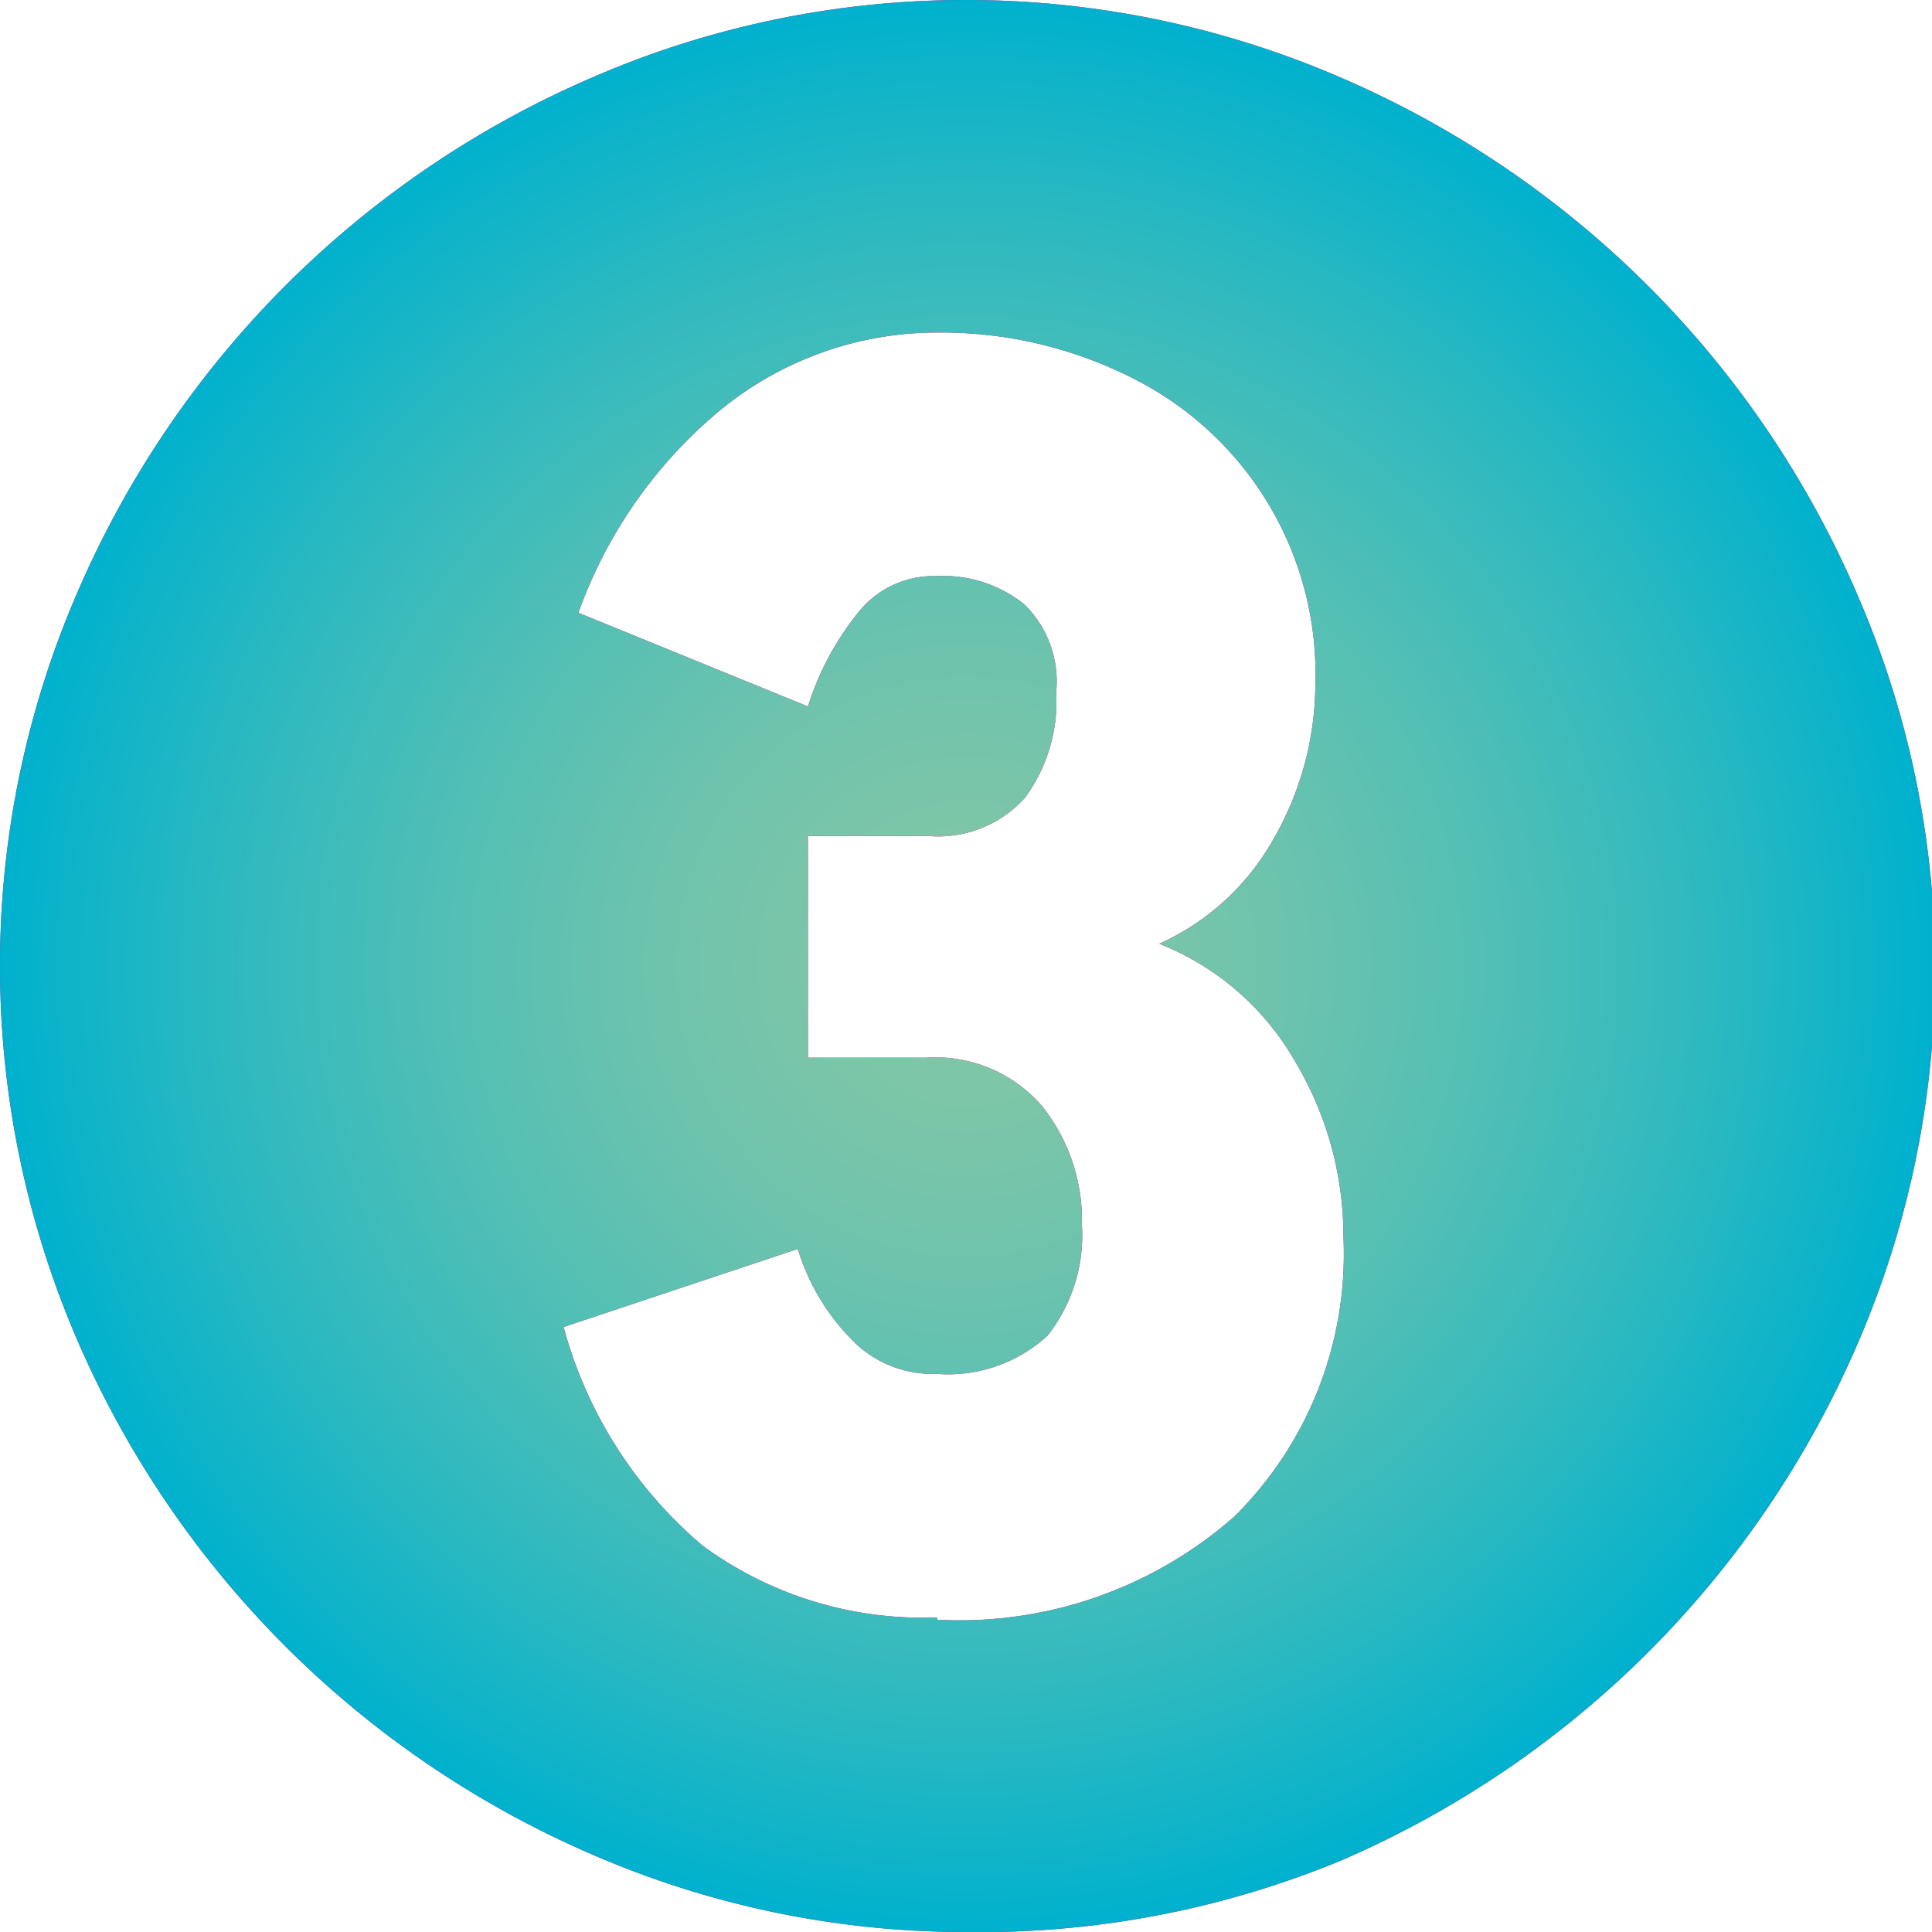
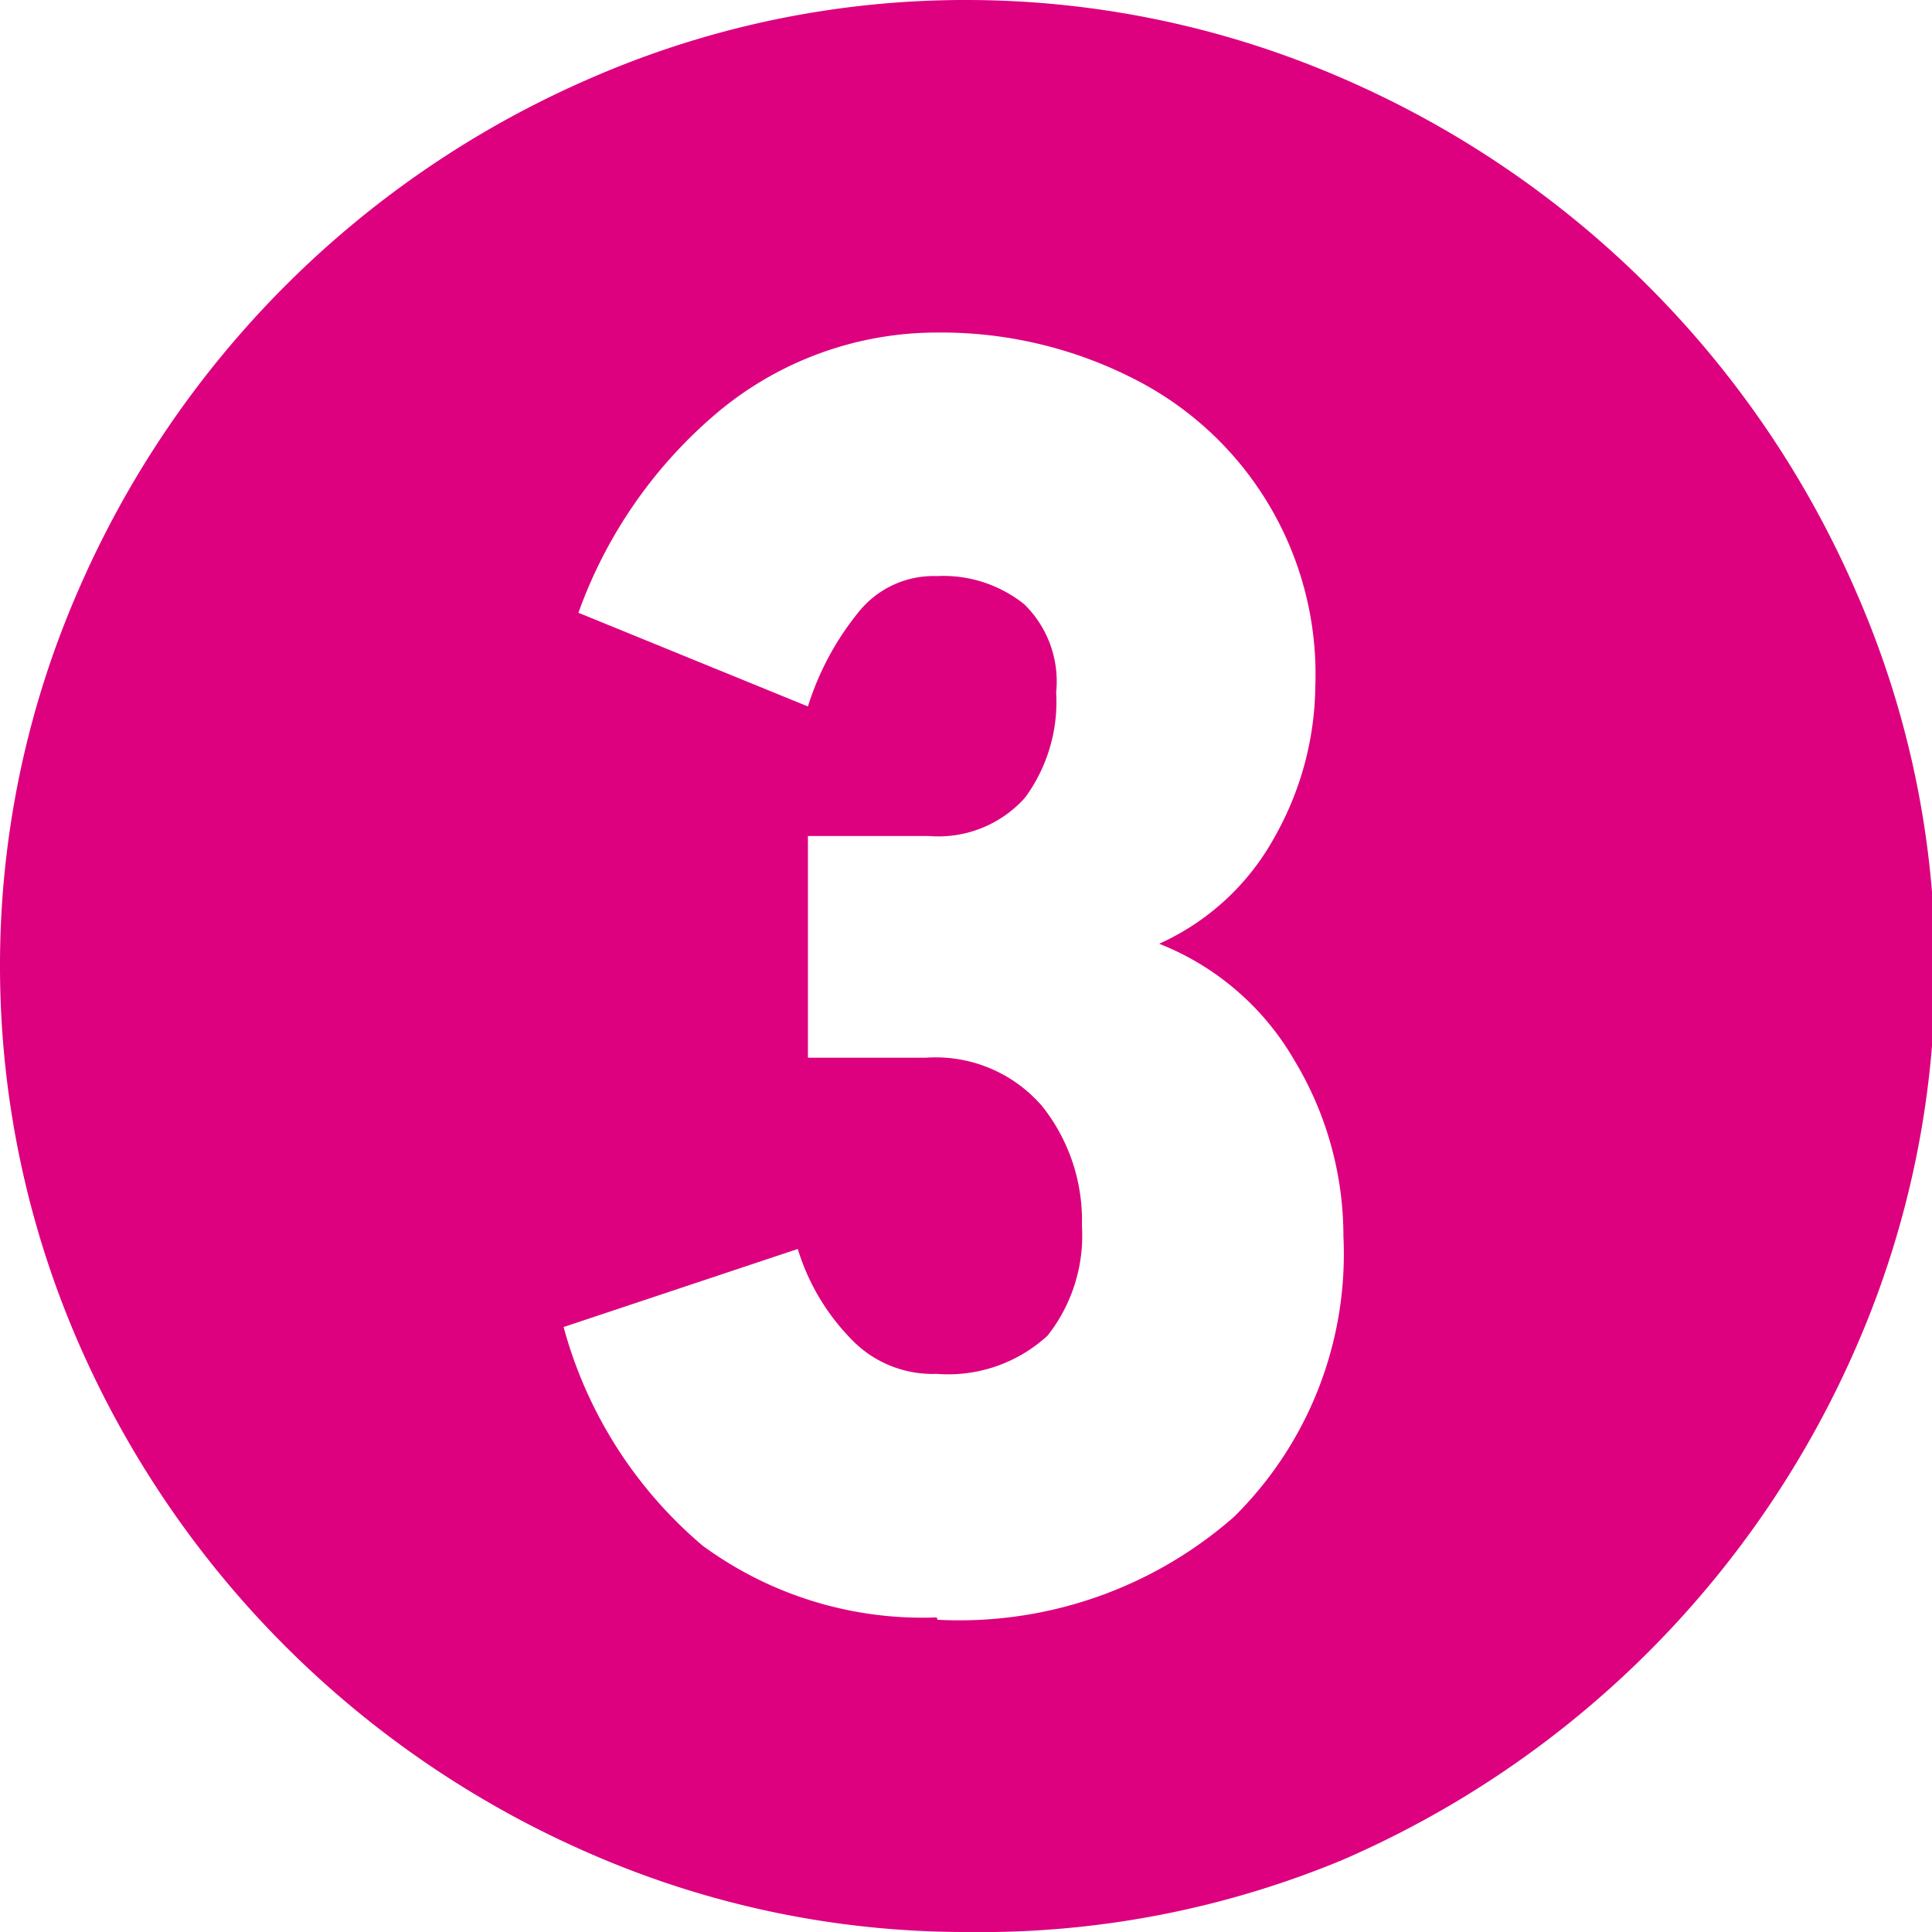
<svg xmlns="http://www.w3.org/2000/svg" viewBox="0 0 24.75 24.75">
  <defs>
    <style>.cls-1{fill:#dd007f;}.cls-2{fill:url(#radial-gradient);}</style>
    <radialGradient id="radial-gradient" cx="12.38" cy="12.38" r="12.38" gradientUnits="userSpaceOnUse">
      <stop offset="0" stop-color="#83c7a6" />
      <stop offset="0.14" stop-color="#7dc6a8" />
      <stop offset="0.33" stop-color="#6dc3ad" />
      <stop offset="0.54" stop-color="#52bfb5" />
      <stop offset="0.77" stop-color="#2db9c0" />
      <stop offset="1" stop-color="#00b1cd" />
    </radialGradient>
  </defs>
  <g id="レイヤー_2" data-name="レイヤー 2">
    <g id="レイヤー_1-2" data-name="レイヤー 1">
      <path class="cls-1" d="M12.38,24.75a12,12,0,0,1-4.81-1A12.64,12.64,0,0,1,1,17.19a12.08,12.08,0,0,1-1-4.81A12,12,0,0,1,1,7.57,12.61,12.61,0,0,1,7.57,1a12,12,0,0,1,4.81-1,12.08,12.08,0,0,1,4.81,1,12.64,12.64,0,0,1,6.6,6.61,12,12,0,0,1,1,4.81,12.08,12.08,0,0,1-1,4.81,12.67,12.67,0,0,1-6.6,6.6A12.08,12.08,0,0,1,12.38,24.75Zm-.37-4a5.33,5.33,0,0,0,3.8-1.32,4.73,4.73,0,0,0,1.4-3.59,4.36,4.36,0,0,0-.63-2.26,3.47,3.47,0,0,0-1.73-1.49,3.17,3.17,0,0,0,1.48-1.37,4,4,0,0,0,.52-1.93,4.24,4.24,0,0,0-2.33-3.94A5.43,5.43,0,0,0,12,4.26a4.38,4.38,0,0,0-2.78,1A6,6,0,0,0,7.41,7.85l2.94,1.2A3.63,3.63,0,0,1,11,7.84a1.23,1.23,0,0,1,1-.46,1.66,1.66,0,0,1,1.12.36,1.38,1.38,0,0,1,.41,1.13,2.07,2.07,0,0,1-.4,1.35,1.49,1.49,0,0,1-1.23.49H10.35v2.84h1.51a1.8,1.8,0,0,1,1.49.62,2.35,2.35,0,0,1,.51,1.53,2.07,2.07,0,0,1-.44,1.41A1.88,1.88,0,0,1,12,17.6a1.44,1.44,0,0,1-1.1-.45A2.83,2.83,0,0,1,10.22,16l-3,1A5.58,5.58,0,0,0,9,19.8,4.76,4.76,0,0,0,12,20.72Z" />
-       <path class="cls-2" d="M12.38,24.75a12,12,0,0,1-4.81-1A12.64,12.64,0,0,1,1,17.19a12.08,12.08,0,0,1-1-4.81A12,12,0,0,1,1,7.57,12.61,12.61,0,0,1,7.57,1a12,12,0,0,1,4.81-1,12.08,12.08,0,0,1,4.81,1,12.64,12.64,0,0,1,6.6,6.61,12,12,0,0,1,1,4.81,12.08,12.08,0,0,1-1,4.81,12.67,12.67,0,0,1-6.6,6.6A12.08,12.08,0,0,1,12.38,24.75Zm-.37-4a5.33,5.33,0,0,0,3.8-1.32,4.73,4.73,0,0,0,1.4-3.59,4.36,4.36,0,0,0-.63-2.26,3.47,3.47,0,0,0-1.73-1.49,3.17,3.17,0,0,0,1.48-1.37,4,4,0,0,0,.52-1.93,4.24,4.24,0,0,0-2.33-3.94A5.43,5.43,0,0,0,12,4.26a4.38,4.38,0,0,0-2.78,1A6,6,0,0,0,7.41,7.85l2.94,1.2A3.63,3.63,0,0,1,11,7.84a1.23,1.23,0,0,1,1-.46,1.66,1.66,0,0,1,1.12.36,1.38,1.38,0,0,1,.41,1.13,2.07,2.07,0,0,1-.4,1.35,1.49,1.49,0,0,1-1.23.49H10.35v2.84h1.51a1.8,1.8,0,0,1,1.49.62,2.35,2.35,0,0,1,.51,1.53,2.07,2.07,0,0,1-.44,1.41A1.88,1.88,0,0,1,12,17.6a1.44,1.44,0,0,1-1.1-.45A2.83,2.83,0,0,1,10.22,16l-3,1A5.58,5.58,0,0,0,9,19.8,4.76,4.76,0,0,0,12,20.72Z" />
    </g>
  </g>
</svg>